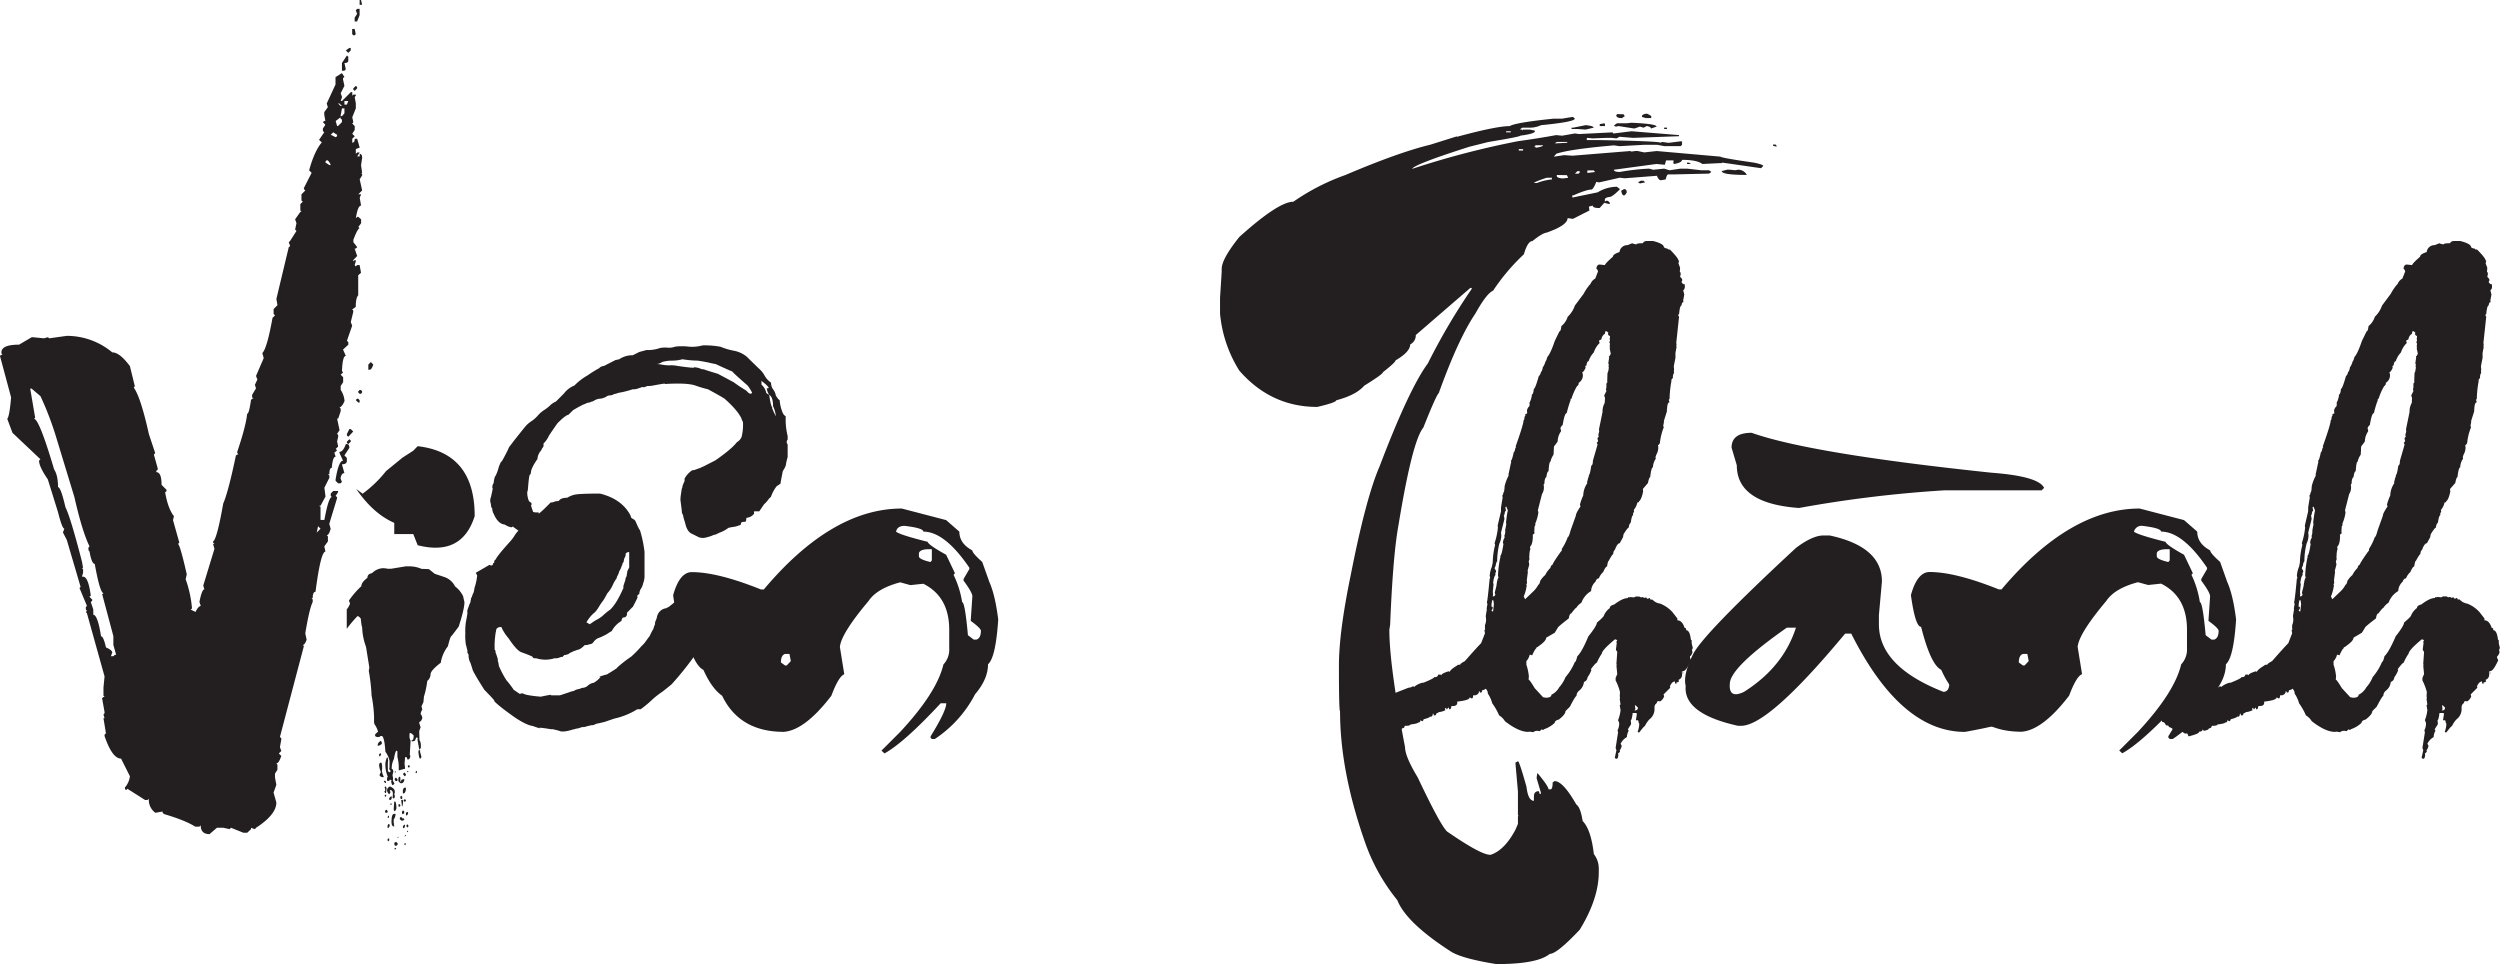
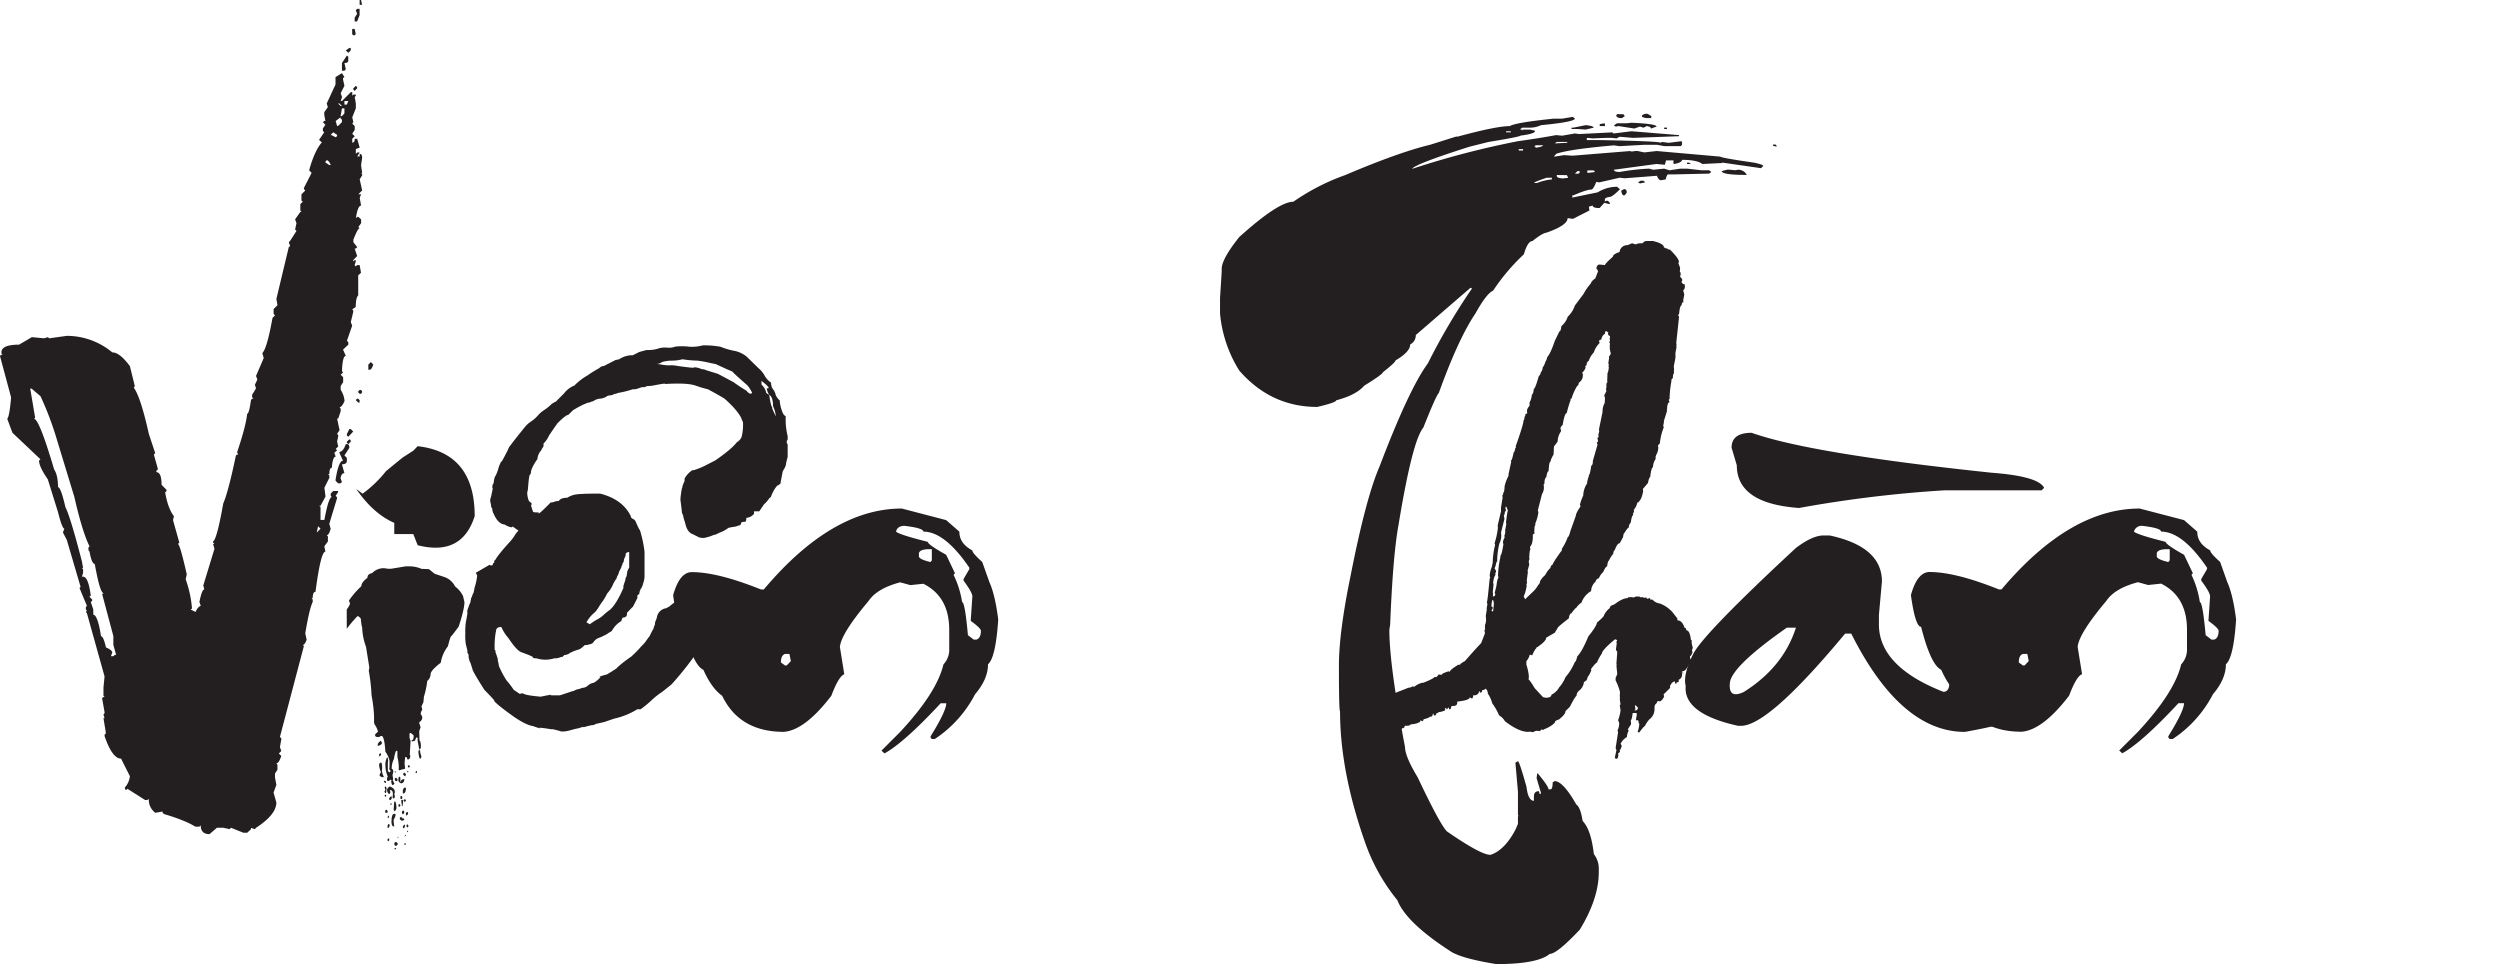
<svg xmlns="http://www.w3.org/2000/svg" id="Layer_1" data-name="Layer 1" viewBox="0 0 894.52 344.94">
  <defs>
    <style>.cls-1{fill:#231f20;}</style>
  </defs>
  <title>logo</title>
  <path class="cls-1" d="M122.38,26.21l.89,1.38-.5.39v.5l.5,2.26-1.34,2.66.49,1.38-.49,1.38h.49L125.57,33h.5v1.28l.39-.39h.89v.39l-.4.49.4,2.27v1.77L126.07,42l.39,1.77-.39.49.88.89v1.38l-.88,1.38.88.89-.88.88v1.41c.59,0,.88-.46.88-1.38h.89l.89,3.16-1.38.49v1.73l.49-.49h.89L127.84,56h.89v-.89c.59,0,.88.46.88,1.38l-.39,2.66.39,2.76h-.39l.39.39v.5l-.88,1.38.88,4-1.38,1.38h1l-.49,1.28.49,2.76q-1.18,0-1.87,4.53l.49-.49h.39l1,.88v1.38l-1,1.38.5.4q-.69,0-2.27,4.14v.88l1.38,1.78-.49.49h-.43l.89,2.66-1.4,1.48v.49l.51-.49h.4v.49l-.4,1.28.4.49.49-.49h.89l.49,2.76-1,.89v7.19c-.59.59-.88,2-.88,4.14l-1.28.89.39.39v.49l-.89,3.65.5,1.28-1.88,5.42.5.49v.89l-1.89,1.75,1,2.27q-1.18,0-1.38,5.42l.39.49-.85.82.88.89v1.77l-.88,1.38v1.38a8.41,8.41,0,0,1,1.38,4c-.59,1.38-1.18,2.13-1.78,2.26l.4.5v.88l-.89,2.66h-.39l.88,4.14-.88,1.28.39.5v.49l-.39,1.77.39,1.78-.89.88.5.5-1,.88.49,1.38c-.72,0-1.18,1.35-1.38,4-.59,0-.88.76-.88,2.27h-.49l.49.49V171l-1.78,3.55.4,3.15L114.72,181h-.49l.49.39v4.69h1.38q1.49-8.17,2.66-8.18l-.39-.4v-.88l.89-.89H121v.4l-.89,1.37.5.4v.49l-2.76,9.07.49,1.77c-.39,1.51-.85,2.27-1.38,2.27l.4.49v1.77l-1.29,1.78.4,1.87q-1.68,0-3.55,14.39c-.66,0-1,.75-1,2.26h-.4l.4.49v.89q-1.19,2.37-2.66,11.23l.49,2.27c-.46,1.25-.92,1.87-1.38,1.87l.39.4-8.57,32.51.49.5v.39l-.49,2.76.49,1.38-.88.89.88.88c-.59,1.78-1.18,2.66-1.77,2.66l.39.5v1.77l-.88,1.38v1.38l.49,2.66-1,2.76,1,3.55q0,4.33-7.29,9.06l-.4.49-1.38-.49v.49L88.49,298H87.11l-4.43-1.78-.49.49-2.27-.49H77.65L75,298.5q-3.15,0-3.15-3.15l-.49.49H69.93q-3.56-2.26-11.23-4.53l-.5-.5v-.39l-2.26.39h-.4a5.72,5.72,0,0,1-2.26-4.92l-.5.39h-.85l-6.31-4-.49.49-.4-.49v-.49a7.27,7.27,0,0,0,1.78-4l-3.16-6.31q-3.15,0-5.91-8.08v-.49l.49-.49L37.05,257h.39l-.39-1.29.39-.49v-.39l-.89-5,.5-.39h.39l-.39-.49v-2.88l.39-4-6.3-22.57-.4-.49.4-.4-.4-.49v-.88l.4-.4-2.67-6.4.4-.4-4.94-16.81-1.38-2.66.5-1.38c-.53,0-1.28-2-2.27-5.91l-3.65-11.73Q14,167,14,164.85l.49-.49-10-9.46-1.87-5Q3.43,149,4,142.22L0,127.34.52,127H.93l-.39-.5v-.38q0-2.76,6.31-2.76l4.53-2.66h.39l4,.39,1.38-.39.5.39,6.3-.88a25.41,25.41,0,0,1,16.25,5.91c1.77,0,3.88,1.64,6.31,4.93l1.77,7.19-.39.49q2.46,3.34,5.42,16.65l2.26,6.8-.49.5,1.38,4.92v.5l-.49.39v.49c1.24,0,1.87,1.51,1.87,4.53l1.77,1.78v.49l-.49.4q1,5.81,3.15,8.57l-.34,1.37,2.27,8.08-.5.49q.69,0,3.16,10.84l-.4,1.77a40.66,40.66,0,0,1,2.27,10.45l-.49.39L70,219c.59-1.31,1.21-2,1.87-2.17l-.49-1.38q.89-4.53,1.77-4.53l-.39-1.38,4-13.11-.49-1.77h.49l-.49-.49v-.4q1.38-.78,3.64-13.59,1.77-4,4.53-17.15l.5-.39h.39l-.41-.55v-.39q3.15-9.36,3.54-13.6.69,0,1.38-4.93l.4-.49h.49l-.49-.49v-.89L91.63,139l-.4-1.29.89-1.87-.49-1.28,2.76-6.4-.5-1.78q1.68-1.66,3.65-12.61l.89-.89-.5-.49v-1.77l1.38-1.38L98.92,107l4.43-18.52.5-.4-.5-1.38.5-.49,2.26-3.55-.49-.49.49-2.27-.49-1.38,1.87-2.66h.4l-.4-.49V73.07l.89-.88-.49-.4V69.57l1.38-1.38-.5-.5V67.3l2.76-5.42-.89-.89q1.88-6.89,4.54-10l-1-.89,1.87-2.75-.49-.4V46l.89-1.29-.89-1,.49-.39h.4l-.4-2.27v-.89l1.29-1.77-.41-1.32,3.15-6.8V27.61ZM10.84,139.07l1.77,10.44-.39.39q1.86.1,7.19,18.14c.92,1.37,1.38,3.48,1.38,6.3.67,0,1.55,2.4,2.66,7.19Q25.22,185,29.36,201l.4,2.26h-.4l.4.5V205l-.4,1.38h.4c1.24,0,2.16,2.26,2.75,6.8l-.49.39,1,1v.4l-.5.49.89,2.66V220c1,0,2,2.57,2.76,7.69.59,0,1.18,1.35,1.77,4,1.38.59,2.14,1.18,2.27,1.77l-.49,1.38h.88l.5-.49h.49l-1-3.55v-3.15l-4-15,.5-.39q-1.29,0-3.16-10.45c-.72,0-1.34-1.47-1.87-4.43l-.39-.49V196l.39-.49q-2.57-5.13-5.42-17.64l-6.3-20.69a111.45,111.45,0,0,0-5.82-15.38l-3.19-2.71Zm103,49.26-.49,2.27,1.37-1.38Zm3.15-131-.49.49v.39l1.38.89h.49c-.48-1.17-1-1.75-1.44-1.75Zm1.38-9.07,1.77.89.5-.39v-.5l-1.38-.88Zm1.77-4.92.5,1.77H121l1.38-1.38v-.89l-.49-.39V42Zm4,115.58c.6,0,.89.46.89,1.38L123.26,163l.88.89v1c0,.86-.59,1.28-1.77,1.28l.89,3.16c-.73,0-1.18.62-1.38,1.87l.49,1.28-.49.49H121l-.89-.88v-.5c.73-4.46,1.61-6.7,2.66-6.7l-1.27-2.78v-.39c.86,0,1.61-.92,2.27-2.76ZM121,37.07l.89.89h.49l-.89-.89Zm1.38,1.77-.49,2.76h.49l.89-1V38.82Zm1.77-18.92.5.4V21.7c0,.59-.46.88-1.38.88l.49,2.27-.49.49h-.89V22.58Zm-.88,16.26v1.28h.88l.5-1.28Zm1.77-19h.49v.89l-.88.89-.89-.89Zm0,136.38h.49l.89.89-1.77,1.87-.5-.49v-.5Zm0,3.65.49.39v.47l-.88.89-.5-.49v-.4Zm1-146.82h.89l.4,1.87-.4.39h-.49l-.39-.39Zm1.28,20.39.49.4v.49l-.89.89-.49-.5v-.39ZM128.7,3.19V5.46l-.89,2.26h-.88V6.35L127.82,5l-.49-1.29.49-.49Zm-.5,139.53.5.49v.86h-.5l-.88-.89.49-.49Zm1-3.15.39.49v.39l-.39.5h-.49l-.5-.5v-.38l.5-.49ZM128.71,0h.49l.39,1.77h-.88Zm4,129.58.88.88c-.39,1.25-.82,1.87-1.28,1.87h-.49V130.5Z" transform="translate(-0.03 -0.04)" />
  <path class="cls-1" d="M145.14,202.69H147a10.87,10.87,0,0,1,3.84.89l2.66.1,2.07,1.67,3.55,1.18a6.66,6.66,0,0,1,3.74,3.35,9.37,9.37,0,0,1,2.86,3.45l.49,2.17c0,1.64-.69,4.57-2.07,8.77l-2.46,3.25q-.49,0-1.38,3.75a12.91,12.91,0,0,0-2.56,5.91q-3.64,2.76-3.65,4.14a3.16,3.16,0,0,1-1.18,2.36,30.71,30.71,0,0,1-1.19,5.62l-.19,2-.69,1.48.29,1.18a3.47,3.47,0,0,0-.59,1.48v.1a2.36,2.36,0,0,1,.59,1.38,2.1,2.1,0,0,1-1,1.47l-.1.1v.2l.49,1.58-.49,1.38.1,3.35c.2,0,.36.49.49,1.47v1.09c0,.19-.2.39-.59.59a.66.66,0,0,0,.49.59l-.19.1v.2l.49,1.77c-.13.46-.3.69-.49.69s-.46-.82-.6-2.46L150,268l-.59-3.25.1-.59-.3-.3c-.19,0-.43.4-.69,1.19l-.88.29h-.1l-.3-.29v-.1c.53,0,.79-.5.79-1.48v-.3c-.59-.59-1-.88-1.38-.88l-.1.69v.59a3,3,0,0,0,.4,1.48l-.3,5,.2.49c-.07.86-.4,1.28-1,1.28-.19-.59-.33-.88-.39-.88h-.48l-.2,2.26.2,1.88-2.17.59-.1-.1v-1.45a16.15,16.15,0,0,0-.49-3.25v-2.07h-.24v-.2c-.33,0-.66,1-1,3a7.41,7.41,0,0,0-.79,3.55c.26,0,.46.29.59.88l-.3,1.38.2,1.19-.1.69.59,1.08-.49.59h-.1c-.26,0-.46-.46-.59-1.38l.2-.29-.59-.3a.78.78,0,0,1-.79.49c-.2,0-.3-.16-.3-.49,0-.67.1-1,.3-1a10.67,10.67,0,0,1-.89-4.13V273c.26-1.25.46-1.87.59-1.87h.3v.59l.1.39-.1.79v3l.49.5c.33-.14.49-.3.49-.5v-.1c-.13,0-.29-.19-.49-.59l.1-.78v-2.17a8,8,0,0,0-1.48-3.25q-.3-4.93-1.18-5.62h-.49a1.6,1.6,0,0,1-1,.39c-.66-.06-1-.26-1-.59v-.29c0-.13.32-.46,1-1v-.2a7.77,7.77,0,0,0-1.18-2.46l-.2-.59V256.4a48.31,48.31,0,0,0-.89-7.49,66,66,0,0,0-1-8.86l.2-1.19-1.19-7.39a21.78,21.78,0,0,1-1.38-7.09c-.13,0-.29-1-.49-3-.46-.59-.85-.88-1.18-.88a42.83,42.83,0,0,0-3.75,4.43h-.09v-6.86a6.36,6.36,0,0,0,1.18-2.07l-.4-1.08a30.13,30.13,0,0,1,4.44-5.13c0-.91.72-1.9,2.17-3,0-.92.55-1.48,1.67-1.68a5.82,5.82,0,0,1,4-1.77c1.12.07,1.68.16,1.68.3l.1-.1H140Zm4.34-43q20.4,2.35,20.4,25-4.55,14.48-20.4,10.44l-1.58-4h-6.8v-4q-7.48-3.25-13.6-12.12l2.27,1.68a42.5,42.5,0,0,0,8.38-8.08l5.91-4.83,3.84-2.47Zm-13.3,105.43c.32.13.49.46.49,1a2.2,2.2,0,0,1-1.48.79v-.59a2.3,2.3,0,0,1,1-1.16Zm-.2,4.44h.2l.19.29v.3l-.49.59-.2-.3V270Zm.2,3.35h.19c.26,0,.4.69.4,2.07l-.1.88a6,6,0,0,0,.69,2.07l-.2.2h-.29c-.66-.2-1-.39-1-.59a1.6,1.6,0,0,1,.49-1.18,7.69,7.69,0,0,1-.69-2.66c.08-.49.26-.75.51-.75Zm1.38,6.5h.29l.3.3v.19a.27.27,0,0,1-.24.3h-.06l-.49-.49Zm.49,2,.29.59c-.06,1.19-.16,1.78-.29,1.78h-.2l-.29-.5.29-.39v-.49l-.2-.69Zm-.2,3h.2l.2.29v.1l-.2.3h-.2l-.2-.3v-.1Zm.59,5.42.3.49v.39l-.59.2h-.1l-.2-.29v-.3c0-.36.2-.52.59-.52Zm1.09-8.38c1.18.46,1.77,1.09,1.77,1.87v.3l-.2.59.2.59v.49l-.3.4h-.29l-.1-.1h-.1l.1-1.48c0-.92-.33-1.38-1-1.38l-.09.2v.1l.19.29v.3l-.39.59a1.77,1.77,0,0,1-.79-1.48c0-.49.34-.91,1-1.31ZM139,291.9l.2.19v.4l-.29.29-.2-.29c.13-.42.19-.62.29-.62Zm0,3h.2l.3.3c-.14.72-.33,1.08-.59,1.08h-.2v-.88Zm-.1,5.17h.39v.68l-.3.3h-.09l-.2-.3v-.39ZM140.11,285l.1.1v.19c0,.66-.24,1-.69,1l-.3-.3v-.09c.27-.63.57-.92.9-.92Zm-.2,2.46h.1l.2.3-.2.29h-.08l-.3-.29Zm1.48,3.75.2.29a4.22,4.22,0,0,1-.69,1.78v1l.19,1.38-.1.1c-.52,0-.82-.49-.88-1.48,0-2,.29-3,.88-3Zm-.3-4.34h.3c.26,0,.43.79.49,2.37a2.17,2.17,0,0,1-.59,1.08.94.94,0,0,1-.39-.79Zm.3,14.49h.54l.4.49v.29a1.31,1.31,0,0,1-.69.6c-.33-.2-.5-.37-.5-.5v-.59Zm.2,2,.19.29-.39.4-.3-.3Zm0-27.5v.6h-.3v-.3Zm0,2.47h.19l.5.59v.3l-.2.29h-.49l-.3-.39v-.5Zm1,21v.29l-.29.3h-.1v-.1Zm.4-21.39h.09l.2.3v1.48h.2c0-.46.29-.76.88-.89h.3v.59c-.26.59-.63.89-1.08.89-.27,0-.59-.26-1-.79v-1.18Zm.09,9.86.2.29v.3l-.2.29h-.39l-.1-.68.1-.2Zm.2,4.63h.3c.26,0,.39.2.39.59l.1-.2h.29l.3.3v.2c0,.13-.26.26-.79.39a1.23,1.23,0,0,1-.79-.69v-.3Zm.3-7.69.39.4v.49l-.2.3h-.29l-.2-.3v-.55Zm.49,1.48.2.3c-.07,1.38-.2,2.07-.4,2.07l-.29-2.27.19-.1Zm.1,3.84h.19l.3.3v.59l-.39.4h-.2l-.2-.3v-.59Zm1-8.17.1.19v.4c-.13,1-.46,1.48-1,1.48l-.1-.1v-.59c0-1,.32-1.44,1-1.44Zm-.49,13.2h.1l.2.3c-.14.65-.3,1-.5,1h-.1l-.19-.29v-.4Zm0-18.62h.1l.49.59v.29l-.29.4h-.2l-.49-.59v-.3Zm.1,9.55h.2l.29.3v.2l-.29.39h-.2l-.3-.29v-.3Zm.2,15.67h.19v.49l-.19.3-.3-.3V302Zm.19-3,.1.19v.1l-.29.3h-.2v-.1Zm.4-8.08h.29c.13,0,.2.13.2.39a1.23,1.23,0,0,1-.59.89l-.2-.4V291Zm.1,4.43h.19l.3.39v.3l-.2.3h-.29l-.2-.3v-.39Zm.29-19.22.2.3-.2.3-.29-.3Zm0,21.39.1.19v.1l-.2.3-.19-.1v-.2Zm.2-23.36h.29l.2.3v.2l-.2.29h-.29l-.2-.29v-.2Zm2.86,2,.19.1v.5l-.29.29-.2-.29v-.2Z" transform="translate(-0.03 -0.04)" />
  <path class="cls-1" d="M241.61,124.07a20.54,20.54,0,0,1,4.83,0,14.07,14.07,0,0,0,5-.45,30.59,30.59,0,0,1,6.41.5,24.59,24.59,0,0,0,4.83,1.43,10,10,0,0,1,4.53,2.11l4.24,4.14a9.47,9.47,0,0,1,2.21,2.71,7.53,7.53,0,0,0,2.27,2.46,3.81,3.81,0,0,0,.74,2.41,4.67,4.67,0,0,1,.94,2.12c.65,1.12,1.11,1.67,1.38,1.67a14.74,14.74,0,0,0,1,4.34,3.4,3.4,0,0,0,.45.84,2.36,2.36,0,0,0,.73.64,24.91,24.91,0,0,0,.69,7.09v1.28a1.2,1.2,0,0,0,0,1.68v4.53a22.94,22.94,0,0,0-.69,3.06,8.05,8.05,0,0,1-.73,1.47,2.35,2.35,0,0,0-.45,1.19q-1.19,6-.49,3.15a2.07,2.07,0,0,1-1.38,1.38,9.32,9.32,0,0,0-1.18,1.67,11.53,11.53,0,0,0-1,2.17,2.63,2.63,0,0,1-.39.49l-.3.2a10.22,10.22,0,0,1-1.87,2.17L271.7,183h-1.87v.89a4.34,4.34,0,0,1-1.57,1.18l-.79.2-.4.1c0,.92-.16,1.38-.49,1.38a2.45,2.45,0,0,0-1.38.29c0,.66-.26,1-.79,1a7.69,7.69,0,0,1-2,.54,11.79,11.79,0,0,0-1.77.35,11.52,11.52,0,0,1-3.06,1.67c-.46.2-.83.38-1.13.54a1.84,1.84,0,0,1-.94.25,12.33,12.33,0,0,1-2.56.89,4.35,4.35,0,0,1-2.85,0l-2.37-1.19c-1.25-.46-2.1-1.8-2.56-4a23.67,23.67,0,0,1-.69-2.36c.13.13,0-.3-.49-1.28.13.67,0-.85-.5-4.54a13.21,13.21,0,0,1,.15-1.77c.1-.72.21-1.48.35-2.27a1,1,0,0,0,.19-.69,11.88,11.88,0,0,1,.79-2v-.88a8.28,8.28,0,0,1,2.76-3,3.08,3.08,0,0,0,1.08-.2c.4-.13.83-.29,1.29-.49a1.86,1.86,0,0,0,.68-.25c.33-.16.66-.31,1-.44l4.24-2.17c3.87-2.69,6.44-4.86,7.68-6.5a3.92,3.92,0,0,0,1.68-1.87,18,18,0,0,0,.49-5.32c-.46-.92-.62-1.32-.49-1.19q-1.38-3-6.11-7.19-1.38-.89-5.91-3.35a41.69,41.69,0,0,1-4.63-1.38q-3.06-1-11-.49,1.38-.49-3.84.49a9.14,9.14,0,0,1-2.27.2,3.9,3.9,0,0,1-1.67.49c.59-.33,0-.16-1.88.49a4.73,4.73,0,0,1-1.67.2,32.34,32.34,0,0,1-5.13,1.28c-.33.13-.6.23-.83.3a2.76,2.76,0,0,1-.64.1,2.54,2.54,0,0,1-1.38.49l-.79.1-.4.19a5.15,5.15,0,0,1-2.36.89,4.37,4.37,0,0,0-1.87.49c-.92.53-1.32.69-1.19.5a3.37,3.37,0,0,1-1.57.49,7,7,0,0,0-.74.34.86.86,0,0,1-.44.15,40.64,40.64,0,0,0-4,2.17l-1.68,1.67c-.59,0-1.91,1-3.94,3.06-2.24,3.22-3.25,4.73-3.06,4.53a9.15,9.15,0,0,1-1.87,2.66v1a8.6,8.6,0,0,1-.49.74.81.81,0,0,0-.2.44,3.9,3.9,0,0,1-.54.74.66.66,0,0,0-.25.44,4.31,4.31,0,0,0-.69,2.17c-1.57,2.23-2.35,3.89-2.36,5a1.07,1.07,0,0,1-.4.69q-.29.28-.69,5.51c-.33.66-.26,1.78.2,3.35a1.94,1.94,0,0,0,.45.74.66.66,0,0,0,.44.25c.2.13.29.46.29,1q-.69-1,.5,2.36a1.92,1.92,0,0,0,.88.2h1.19q-.89,1.67,4.23-3.55a3.2,3.2,0,0,0,1.19-.2,3.54,3.54,0,0,1,1.67-.29c.46-.79,1.48-1.19,3.06-1.19a8.47,8.47,0,0,1,2.26-1c1-.33,4.15-.5,9.46-.49q8,2,11,8a1.1,1.1,0,0,0,.69,1,2.22,2.22,0,0,1,1,.84c1,2.37,1.58,3.42,1.58,3.15a43.27,43.27,0,0,1,1.67,7.89v8.86a8,8,0,0,1-.49,2.37,5.58,5.58,0,0,1-.79,1.92,3.64,3.64,0,0,0-.59,1.92l-.39.2-.3.3V214q-2.16,4.33-1.67,3.16l-2.07,2.16c.13,1.12-.36,1.68-1.48,1.68-.46.79-.59,1.18-.39,1.18a9,9,0,0,0-3.55,3.65c-.46.26-.94.55-1.43.88a8.66,8.66,0,0,1-1.43.79,14.5,14.5,0,0,1-2.07.89,4.13,4.13,0,0,0-1.57,1.33,1.79,1.79,0,0,1-1.48.84,3.58,3.58,0,0,1-1.68.29c-1.12,1.12-2,1.68-2.56,1.68l-.74.29a1.13,1.13,0,0,1-.44.1c-.66.33-1.22.59-1.68.79a1.33,1.33,0,0,1-.88.49,1.82,1.82,0,0,1-1,.2l-.49.49-.2.2a2.32,2.32,0,0,0-1.18.29,4.76,4.76,0,0,1-1.68.2,10.92,10.92,0,0,1-6.5,0,3.93,3.93,0,0,1-1.48-.2c1.12,0-.2-.65-3.94-2q-1.68-.69-4.53-5a15.41,15.41,0,0,1-2.56-4c-1.12,0-1.75.39-1.88,1.18a2,2,0,0,1-.1.64,2.54,2.54,0,0,0-.09.54,28.38,28.38,0,0,0-.3,5.82l.2.19.1.2a1.57,1.57,0,0,0,.19,1c.66,1.9.82,2.62.5,2.16a8.13,8.13,0,0,1,.49,2.17,34.25,34.25,0,0,0,2.76,5.22,29.78,29.78,0,0,1,2.56,3.36l2.17,1.47a3.18,3.18,0,0,1,1.18-.19q.69.69,6.31,1.18,4.73-1,3.54-.49h3.26c-.27.13,1.24-.37,4.53-1.48a1.4,1.4,0,0,0,.79-.25,4.62,4.62,0,0,1,1.08-.44,2.65,2.65,0,0,0,.69-.15,5.63,5.63,0,0,0,.89-.34,3.08,3.08,0,0,0,2.12-.84,4.11,4.11,0,0,1,2.11-1,9.1,9.1,0,0,0,2.37-2q-1.38,0,2.36-1c2.83-1.71,4-2.5,3.55-2.37a46,46,0,0,1,5.12-4,42.48,42.48,0,0,0,3.75-3.84,9.1,9.1,0,0,0,1.48-1.68c.46-.65.92-1.28,1.38-1.87a21.6,21.6,0,0,1,1.38-2.66,1.75,1.75,0,0,1,.14-.64c.1-.23.22-.51.35-.84a2.86,2.86,0,0,1,.29-1.38,5.47,5.47,0,0,0,.4-1.18,3.89,3.89,0,0,1,3-3.15.82.82,0,0,0,.5-.15,3.16,3.16,0,0,1,.69-.34l2.36-1.88a14.24,14.24,0,0,0,1.68-3c0-.13.16-.36.49-.69a10,10,0,0,1,.39-2.17,1.52,1.52,0,0,0,.74-.25,10.08,10.08,0,0,1,.94-.44,19.4,19.4,0,0,1,4.73.59,19.52,19.52,0,0,0,4.63.59,2.48,2.48,0,0,0,2,1.48,3.63,3.63,0,0,0,1.08.49q2.37,2.37-3.59,13a109.74,109.74,0,0,1-14.44,20c-2.36,1.91-3.48,2.79-3.35,2.66a28.33,28.33,0,0,0-3.84,3.06,37.38,37.38,0,0,1-3.84,3.15h-1.19a26.36,26.36,0,0,1-8.27,3.35l-3.45,1.18q-2,.49-3.06.69a3.6,3.6,0,0,1-.84.4,2.76,2.76,0,0,1-.64.1,2.16,2.16,0,0,0-.83.14,1.88,1.88,0,0,1-.74.15,4.86,4.86,0,0,1-1.68.4c.59-.27,0-.1-1.87.49a2,2,0,0,0-.84.15,1.57,1.57,0,0,1-.64.14c-2.5.79-4.2,1-5.12.5-2-.53-2.89-.69-2.56-.5-4-.65-5.29-.75-4-.29a20.64,20.64,0,0,1-2.76-.89q-2.37-.3-6.6-3.15-6.12-4.33-7.49-6,1.38,1-3.35-3.84c-2.83-4.47-4.24-6.93-4.24-7.4l-.69-2.16a4.59,4.59,0,0,1-.49-1.19,5.63,5.63,0,0,1-.2-1.87,1.73,1.73,0,0,1-.49-1.28c.33,1,.16.21-.5-2.36a20.56,20.56,0,0,1-.19-4,21.56,21.56,0,0,1,.19-3.85c.53-2.69.69-3.91.5-3.64a3.5,3.5,0,0,1,.24-1.28c.17-.42.32-.85.45-1.28.45-1,.62-1.38.49-1.19a2.31,2.31,0,0,1,.1-.64,2.76,2.76,0,0,0,.1-.64,3.4,3.4,0,0,0,.49-1.18c.46-.92.62-1.31.49-1.18a1.18,1.18,0,0,1,.1-.45,2.32,2.32,0,0,0,.1-.74,20.73,20.73,0,0,0,1-4.53l-.49-1,4.93-2.86a.81.81,0,0,0,1.16,0l0,0c0-.46.16-.69.49-.69v-.49l.1-.3a1.24,1.24,0,0,1,.4-.39q.68-1.49,5.42-6.7a17.14,17.14,0,0,0,1.38-1.88,10.21,10.21,0,0,1,1.37-1.77l-2.06-1.48a.84.84,0,0,1-.5.3,6.84,6.84,0,0,1-2.36-1q-2.37-.19-3.94-3.84a3.72,3.72,0,0,1-.5-1.87,1.48,1.48,0,0,1-.39-.74,4.23,4.23,0,0,1-.1-.94,2.94,2.94,0,0,1,0-2.36q1-4.34.49-3.16c0-1,.17-1.61.5-1.87a8.83,8.83,0,0,1,.39-2.17,11.44,11.44,0,0,0,1-2.16c.45-1.45.62-2,.49-1.68l.89-2c-.33,1.12.45-.23,2.36-4a3.94,3.94,0,0,1,.79-1.43c.39-.49.75-1,1.08-1.43s1.74-2.23,4.24-5.32a10.07,10.07,0,0,1,2.27-2,11.81,11.81,0,0,0,2.46-2.22,10.81,10.81,0,0,1,2.17-1.82,15.26,15.26,0,0,0,2.46-2,7.93,7.93,0,0,1,1.68-1l2.85-2.86a8.68,8.68,0,0,1,3.75-2.86,21.16,21.16,0,0,1,4.73-3.64,40.18,40.18,0,0,1,4.14-2.57,2.33,2.33,0,0,1,1.67-.78l4.24-2.17a2.91,2.91,0,0,0,.59-.1,2.35,2.35,0,0,1,.59-.1,8.48,8.48,0,0,1,4.93-1.48l2.36-1.18,2.56-.69a12.67,12.67,0,0,0,4.73-.69,8.84,8.84,0,0,1,2.81-.15A6.3,6.3,0,0,0,241.61,124.07Zm-17.68,74a4.28,4.28,0,0,1-.19,1.18,3.6,3.6,0,0,0-.4.84,2.56,2.56,0,0,0-.1.54,1.42,1.42,0,0,1-.49,1c0,.46-.07.69-.2.69a7.17,7.17,0,0,1-.69,1.67,4.24,4.24,0,0,0-.49,1.28l-.44.89a1.83,1.83,0,0,0-.25.79,11.85,11.85,0,0,0-1.38,2.36,11.08,11.08,0,0,1-2,3.06c-.26.52-.51,1-.74,1.38l-.64,1.08Q215,216,214.3,217.2a11.36,11.36,0,0,1-1.37,1.87,12.18,12.18,0,0,0-3.06,3.64c.2.13.59.36,1.18.69l1-.69a14.22,14.22,0,0,1,1.63-1,12.05,12.05,0,0,0,1.82-1.18,25,25,0,0,1,2.86-2.37q2.35-2.16,4.92-8.18-.69,1,.5-2.36a2.3,2.3,0,0,1,.09-.64,3.6,3.6,0,0,1,.4-.84,3,3,0,0,1,.1-.84,3.39,3.39,0,0,0,.1-.84c.65-1.24.88-1.8.69-1.67v-5.22A1.63,1.63,0,0,0,223.93,198.07Zm13-68.49a3.61,3.61,0,0,1-2.56.69,12.66,12.66,0,0,1,2.46.24,14.17,14.17,0,0,0,2.76.25,10.25,10.25,0,0,1,2.76.2c4.53.65,6.5.82,5.91.49a6.76,6.76,0,0,1,2.86.69,2.86,2.86,0,0,1,1.38.29c2.5.79,4,1.25,4.43,1.38l5.62,3a51.48,51.48,0,0,0,4.53,3c.92,1.12,1.61,1.38,2.07.79a12.26,12.26,0,0,0-1.67-2.66q-6.12-5.33-5.32-5c.45.32-1.58-.56-6.11-2.66a2.76,2.76,0,0,1-.64-.1,2.05,2.05,0,0,0-.55-.1,48.54,48.54,0,0,0-5.22-1,39.27,39.27,0,0,1-5.42-.49,14.77,14.77,0,0,1-3.74.49A12.53,12.53,0,0,0,236.93,129.58Zm35.57,6.7v1.38a5.51,5.51,0,0,1,1.58,2.46c0,.46.39.85,1.18,1.18a5.25,5.25,0,0,1-.88-2.36c1.32.26.7-.63-1.93-2.66Zm2.76,5c.33,2.56.72,4.14,1.18,4.73-.33-.26.07.72,1.19,3a10.55,10.55,0,0,0-1-3.65c0-2.29-.5-3.6-1.42-4.06Z" transform="translate(-0.03 -0.04)" />
  <path class="cls-1" d="M322.71,182l15.86,4.14,4.73,4.13c0,2.83,1.54,5.06,4.63,6.71,0,.65,1.19,2,3.55,4.13l2.56,7.2q2.07,4.62,3.16,13.4-.9,13.69-3.65,16,0,5.32-4.63,10.74a42.85,42.85,0,0,1-14.39,16h-1.08L333,264v-.49q5.61-9.06,5.61-11.83h-2q-13.11,14.1-20.1,17.94l-1.08-1,6.7-6.7q13.1-14.08,15.47-24.14a7.71,7.71,0,0,0,2.07-5.71v-6.7q0-11.84-9.27-16.46l-4.63.49-3.64-1q-8.28,2.16-11.34,6.7-9.86,11.72-10.24,16.45l1.57,9.76q-2,.69-4.63,7.68-9.45,12.33-17,12.91-15.85,0-22.07-12.91-3.75-2.65-6.7-9.26-3.75-1.77-7.19-15.37-2.07,0-3.65-11.33,2.28-8.28,6.7-8.28,9.27,0,24.74,6.21h1Q297.69,182,322.71,182Zm-43.26,55.07,1.48,1.08h.59l1.48-1.57-.5-2.56h-1.57C279.93,234.35,279.45,235.37,279.45,237.07Zm41.19-46.81q1.19,1.1,11.33,3.65c.13.72,2.33,2.27,6.6,4.63l3.15,6.6-.49.59a34.44,34.44,0,0,1,3.06,9.76q1,0,2.07,11.82l2.07,1.58h1c1-.33,1.58-1.38,1.58-3.15,0-.59-1.22-1.78-3.65-3.55l.59-8.77q0-1.38-3.15-5.62v-.59l2.07-3.54v-.5q-8.78-12.9-16.46-12.91,0-1.27-6.7-2.06c-1.73,0-2.78.7-3.07,2.07Zm8.18,7.69v1.12q0,1.1,4.14,2.07l.49-.59v-4h-.52c-2.47-.07-3.85.43-4.11,1.41Z" transform="translate(-0.03 -0.04)" />
  <path class="cls-1" d="M562.65,41.88h.19l.69.59q0,1.19-12.12,2.36a9.51,9.51,0,0,1-4.43.89h-2.27l-.69.49v.2h.69v.39l.3-.39h2.46l1.77.39V47q0,.89-5.22,1.58,0,.39-11.43,2.26l-6.7,1.68q-19.21,6.1-20.59,7.88h.19a311,311,0,0,1,37.74-9.85q7.29-1,13.6-2.17l2,.2h.2l4.53-.79L565,48,577,47.4l.3.39h.2l6.3-.79,17,1.38v.4l-16.45.59-4.83-.4-1.09.59-1.67-.19h-2l-5,.19-1.67-.19-.3.19v.59h3.84q22.67.41,22.67,1l.29-.3h.3l2.17.3,4.63-.59.19.29v1l-.49.49h-5.81L593,51.85h-4.63l-8.87.49-2-.29q-15.87,1.38-20.6,3l-.89,1h.4l3.25-.5,3.06.2,20.59-1.67.49.19,1.38-.19H586l2.37.49,4.43-.49,22.76,2q.5.49,12.12,2.16c2.17.46,3.25.86,3.25,1.19l-.78.79-13.9-2-.2.2h-.88l-6,.3c-1.33-1-3.77-1.49-7.3-1.48,0,.66-1,1.15-2.85,1.48l-.2-.3h-.39l.39-.2v-.78h-2.66L595.72,59l-3-.29-15.27,2.07c.13.52.78.78,2,.78h.19a77.9,77.9,0,0,1,10.45-1.18l1.48.4,3.94-.4,1.87.59,3.94-.59h2.37l5.12.59h2.76l.79.59-.79.6-12.81.29h-1.83c-.33,0-.63.59-.89,1.78l-1.58.29h-.29c-.46-.06-.89-.59-1.28-1.58l-11.53.89-1.78-.2-7.39,1.68-1-.2c-.73,1.84-1.32,2.76-1.78,2.76-1.11,0-3.25.69-6.4,2.07h-.39v.79l9.06-1.87a13.35,13.35,0,0,1,6.9-2l1,.78v.2c-1.71,1.71-2.89,2.59-3.54,2.66-1.19.13-1.78.46-1.78,1v.69l.4-.3h.69l.69.69V73h-.5l-1.47-.4-1.68,1.87h-.2c-1.51,0-2.26-.29-2.26-.88l-1.38.39.19,1.38-5.91,3-1.9-.28q0,2.57-7.59,5.22c-.85.07-2.53,1-5,3q-1.68,0-3.06,4.73a73.12,73.12,0,0,0-11,13q-2.35,1-6.35,8.21-6.1,9-13.11,28.48-.89.69-5.51,12.32-3.94,4.72-8.87,34.78-2,10.74-3,35.67l-.29,1.87q0,12.72,5.61,42,0,3.34,4.54,10.84,7.87,16.65,10.44,19.31,12.12,8.38,15.47,8.38h.2q5-1.68,8.87-9l.88-2.07v-2.66l.2-.19-.2-.3v-8.38l-.88-10v-.39l.88-.49q.5,0,3.06,9.16.59,5,2.66,5V285c0-1.25.59-1.87,1.77-1.87l.3,1h.39v-.59l-1.48-5v-.3l.2-1.48h.2q3.84,4.63,3.84,5.72h.69c.53,0,.79-.82.79-2.47l.69-.49q3,0,7.78,8.38c1,.65,1.74,2.62,2.27,5.91q3,3.06,4,11.82a8.44,8.44,0,0,1,1.77,5.13v1.33q0,9.45-6.8,20.59-8.17,8.67-10.74,8.67Q550.13,345,535.44,345q-11.62-1.87-15.87-4.24Q503.22,330.3,500,322.12a68.59,68.59,0,0,1-11.82-21.48q-8.67-25-8.67-46.12-.39,0-.4-15v-1.38q0-11.91,4.24-32.42,5.42-27.58,10.35-38.92,10.54-27.69,17.24-36.75a225.37,225.37,0,0,1,15.18-25.92l.49-.69v-.37h-.49l-4.34,3.74-15.17,13.11a3.59,3.59,0,0,1-2,3.35c0,1.77-1.75,3.68-5.23,5.71,0,.46-1.51,1.88-4.53,4.24q0,.69-6.7,4.83-2.87,3.34-10,5.22,0,.79-6.8,2.37-16.56,0-27.89-13a46.22,46.22,0,0,1-6.89-20.4v-5.61l.59-9.36v-1c0-2.36,2.1-6.18,6.3-11.43q14-12.61,19.32-12.61a78.65,78.65,0,0,1,18.62-9.56q19-8.09,30.35-10.84l9.56-3V49q14.09-3.84,18.92-3.84,2.07-1.27,15.66-2.66h3.06ZM538.93,47v.4h1.67V47Zm4.53,6.41v.49H545v-.49Zm5.52-.89h.49v.39c1.78-.26,2.66-.55,2.66-.88h-2.66Zm0,13h1a19.22,19.22,0,0,1,5.33-1.28v-.6h-1.88c-3,1-4.5,1.62-4.5,1.89Zm7.39-14.19h.49l3.94-.2v-.3h-3.74Zm.69,11.33V63c0,.46.65.76,2,.89l2-.2v-.19l-.39-.79Zm10.35-17.84c1.9.2,2.85.5,2.85.89l-2.85.69-3-.2h-2.07v-.49H563Zm-3.85,17.35h1.28l.59-.6-.39-.29h-.59ZM568,61v.89h.29l2.47-.3-.5-.59Zm6.11-16.85.19.3v.69h-1.87v-.69Zm9.65-.19q9,.39,9,1.38l-2,.69c0-.4-.49-.69-1.48-.89l-1.18.59-1.28-.39-2,.69-5.72-.89-.79.2-.69-.2v-.3l1-.69h3.45Zm-2.86-3.06.5.69-1,.69h-.29c-1.12,0-1.71-.33-1.78-1l.3-.4Zm.2,26.8c.66,0,1,.4,1,1.19-.4.72-.73,1.08-1,1.08-.46,0-.79-.56-1-1.67Zm6-3h1l.59.59-1.87.39-.69-.39Zm2.17-24c1,.4,1.61.79,1.68,1.19l-.2.39h-1.82l-1.38-.39v-.3c0-.45.58-.74,1.7-.88Zm6.21,5h1v.49h-1Zm8.18,12.51h.69l.69.5h-1.38ZM618,60.76h1l1.87.19,1.09-.19a3.58,3.58,0,0,1,3,1.67v.2c-5.91,0-8.86-.46-8.87-1.38Zm16.46-9h.89l.39.49v.2h-.2l-1.08-.2Z" transform="translate(-0.03 -0.04)" />
  <path class="cls-1" d="M498,248.51a.31.31,0,0,1,.29-.2h.1l5.52-2.16c.33-.07.69-.14,1.08-.2q0-.19.69-.3h.2l.1.2a7.22,7.22,0,0,1,3.25-1.58v.1q3.93-1.58,4-2.07h.69c.46-.26.69-.56.69-.88h.88l.2.19h.1c0-.39.85-.85,2.56-1.38l.4.2c.13-.53,1-1.28,2.66-2.27,0-.19.36-.29,1.08-.29,0-.26.56-.69,1.68-1.28q4.23-4.83,5.81-6.41l1.38-3.55-.2-1.08.3-.39-.1-.2v-1.28a4.51,4.51,0,0,0,.39-2.17l-.1-1.08.4-2.47-.1-.19.3-1.58-.2-.59c.2-.66.52-3.52,1-8.57l.2-.1-.2-.89a10.74,10.74,0,0,1,.79-3.25l.3-1.48v-.1A27.7,27.7,0,0,1,535,195l-.2-.59A26.8,26.8,0,0,0,536,188.8l-.1-.59h.1l-.1-.1L537.1,183V181.6l.6-3.64-.2-.59c.2,0,.36-.4.49-1.19.2,0,.33-.72.4-2.16a15.23,15.23,0,0,1,1.47-3.85l-.1-.19v-.1l.89-4.14.1-.2-.1-.69c.26,0,.59-1,1-3,.19,0,.39-.5.59-1.48l.1-.2h.19l-.19-.39q2.85-8,2.85-9.46c.2,0,.3-.33.3-1l.1-.19.2-.4h.09l-.09-.2v-.29l.69-.3-.1-1a2.78,2.78,0,0,1,.88-1.58l.1-.89-.1-.19v-.1a7.06,7.06,0,0,0,.89-3c.33,0,.56-.65.69-2q.49,0,1.77-4.53a2.53,2.53,0,0,0,.79-1.58q.39,0,.69-1.77c.2,0,.53-.69,1-2.07.13,0,.33-.49.59-1.48.72-.72,1.61-2.63,2.66-5.71l1.67-3.45c.33,0,.56-.63.69-1.87a7,7,0,0,0,2.27-3.35,9.76,9.76,0,0,0,2.56-4l3.16-4.24a17,17,0,0,1,2.46-3.55,3.67,3.67,0,0,1,1.67-1.87l1-2.56a2.09,2.09,0,0,0-.59-1v-.08c.13-.92.52-1.38,1.18-1.38l1.87.2c.13-.46,1.09-1.44,2.86-3,0-.59.79-1.15,2.37-1.67a2.76,2.76,0,0,1,2.85-2.46l1.68-.69a3.57,3.57,0,0,0,1.57.39c0-.26.76-.39,2.27-.39.2-.53.69-.79,1.48-.79h2.17c2.56.65,3.84,1.38,3.84,2.17a1.58,1.58,0,0,0,1.28.49c0,.26.3.39.89.39,1.9,1.91,2.92,3.2,3.05,3.85l.2.19v.1l-.2.79.59,1.58-.09,1.47.29.3v.69l-.2.79c.53.46.79.85.79,1.18l-.29.69c.32.53.65.79,1,.79l.2.1v.88a1.51,1.51,0,0,1-.59,1.19l.39,1.47-.39,2.17.1.59c-.4,0-.63.4-.69,1.19-.4,0-.69,1-.89,3.15q-.3,0-.3.39l.3.5-1,9.36.1.59-.1.59.1.2v.09l-.39,2.07v1.79l-.59,3,.1,1.28-.1.5.1.59a2.62,2.62,0,0,0-.4,1.77L598,136l.1.2v.1a39.39,39.39,0,0,0-.69,6.5l-.3.3.3.88c-.53,0-.82.79-.89,2.37h-.19l.19.1v.19l-.19.1.19.2v.1l-1.18,3.74.1.1-.3,1.48.2.59a19.86,19.86,0,0,0-1.38,5.62l-.39.59-.2.1h-.1l.1.78a4.88,4.88,0,0,1-.69,2.66l-.3.89.1.59a5.5,5.5,0,0,0-1,3.06c-.4,0-.73,1.18-1,3.54-.26,0-.53.69-.79,2.07L587.86,175l.1.89c-.39,1.9-.89,3.09-1.48,3.55,0,.26-.2.39-.59.39a6,6,0,0,1-1.28,2.66l.1.59-.4.79.1.49c-.33,0-.62.89-.88,2.66a2.37,2.37,0,0,0-.69,1.78q-.4,0-1.68,2.07-.2,0-.39,1.38l-1.19,2.16c-.59,0-1.18.82-1.77,2.47-.26,0-.46.49-.59,1.47-.2,0-.73.79-1.58,2.37-.19,0-.39.66-.59,2-.39.07-.85.72-1.38,2A5.88,5.88,0,0,0,572.1,207c-.53,0-.93.39-1.19,1.18a4.74,4.74,0,0,0-1.57,3.35,7.85,7.85,0,0,0-3.45,4.14,6.18,6.18,0,0,0-1.87,1.87c-.2,0-.79.66-1.78,2-.39,0-.69.59-.89,1.78-2.62,2-3.94,3.15-3.94,3.35l-1.08,1.77-3.06,1.77c0,.79-.92,1.81-2.75,3.06l-.3.29a.44.44,0,0,0-.49.38.24.24,0,0,0,0,.12c-.27.06-.76.88-1.48,2.46l-.69-.2h-.2a4.82,4.82,0,0,1-1.18,2.27v1.28a18.87,18.87,0,0,1,.89,4.14l-.1,1.18c.26.07,1,1.08,2.17,3.06l3,3.25,1,.19c1.31,0,2-.36,2-1.08A6.17,6.17,0,0,0,557.9,246a12.19,12.19,0,0,0,2.26-3.65,20.11,20.11,0,0,0,3.35-5.42c.26,0,.56-.69.89-2.07,1-.91,2.37-3.28,3.94-7.09q3.06-3.84,3.06-4.93c1.7-1.44,2.56-2.33,2.56-2.66a6.46,6.46,0,0,1,2.07-2.56c0-.59.52-1,1.57-1.28,2-1.51,3.55-2.27,4.73-2.27l.4-.39.2.1H583l.5-.1.88.1h.4l.49-.3h1.28l.59.3.79-.1.3.3.88-.2c0,.33.2.49.59.49l.6-.29.29.59h.69A4.41,4.41,0,0,0,594,216a11.58,11.58,0,0,1,4.44,3.06l1.77,2.27V222c1.12,0,2,.88,2.56,2.66.4,0,.59.29.59.88.86,0,1.42,1.12,1.68,3.35l.29.3v1.08l.4,1.58-.3.79.2.79c-.33.92-.63,1.37-.89,1.37v.69l.4.79c-1.19,2.56-2.11,3.85-2.76,3.85l-.59.29.09.69v.49a1.83,1.83,0,0,1-1.28,1.68l.1.2v.39c0,.2-.26.3-.79.3v.49h-.29c-.2,0-.3-.26-.3-.79-.65,0-1.25.56-1.77,1.68l.1.59-2.37,2.36v.1l.2.59a3.53,3.53,0,0,1-1.38,1.78h-.3l-.68-.1a2,2,0,0,1-.79,1.18l-.3.69v1.18a4.58,4.58,0,0,1-1.87,3.55,9.65,9.65,0,0,0-1.58,2.36c-.19,0-.85.76-2,2.27h-.29l-.3-.2a9.3,9.3,0,0,0,.59-3c-.2,0-.29-.3-.29-.89l-.3-.3-.39.1-.2-.1v-.19l.29-1.88-.09-.49h-1.38c-.2,1.71-.43,2.56-.69,2.56l.1,1v.49l-1.19,1.87c.2,0,.3.17.3.5a4.91,4.91,0,0,0-.59,2.16l-.1.1a5.41,5.41,0,0,0-2.17,2.37l.4.59a2.8,2.8,0,0,1-.69,1.67l.09.6-.69.59.1.39c-.06,1-.26,1.48-.59,1.48h-.29l-.4-.3.59-2.76-.29-.78.88-5.62-.19-.69a5.45,5.45,0,0,0,.59-2.66l-.4-1a14,14,0,0,0,.89-3.54l-.29-1.78.09-.19h.2l-.29-2,.09-.5-.09-.59.09-1.48a20.51,20.51,0,0,0-1.57-4.14v-.88l.59-1.38-.3-3,.1-.19-.1-.6.3-4.13-.49-.79.29-2.27-.1-.59.3-.59-.79-.3q-4.64,3.84-4.73,5.13a17.65,17.65,0,0,0-1.77,3.25c-.27,0-1,.79-2.17,2.36l.2.2v.1a9.6,9.6,0,0,1-1.38,2.56,1.87,1.87,0,0,1-1.28,1.68,4.45,4.45,0,0,1-1.78,3.15,2.42,2.42,0,0,0-.88,1.87q-.41,0-2.37,3.84l-1.58,1.58c0,.79-.78,1.77-2.36,3-1,.26-1.48.65-1.48,1.18a10.56,10.56,0,0,1-3.74,2.27l-.4.29-.59-.2-.59.6h-.1l-.79-.1a2.26,2.26,0,0,0-1.48.49h-.09l-1.19-.2-.49.1q-3.45,0-8.37-3.84a6,6,0,0,0-2.07-2.07,22.71,22.71,0,0,0-2.47-4.34,11,11,0,0,0-1.57-3.45,2.23,2.23,0,0,0-.79-1.77,1.43,1.43,0,0,1-1.18.49c-.14.59-.27.89-.4.89h-.29c-.2,0-.3-.16-.3-.49h-.2c0,.72-.43,1.21-1.28,1.48h-.79q-.09,1.08-.39,1.08h-.3l-.49-.3h-.1c0,.66-1.48,1.15-4.43,1.48v.4c0,.78-.53,1.18-1.58,1.18h-.49c-.13.79-.33,1.18-.59,1.18s-.3-.16-.3-.49l-.1-.1h-.19l-.4.59c-.19,0-.29-.16-.29-.49h-.2l-.3.29.2.5a6.07,6.07,0,0,1-2.36.69l-.2.19-.69.3c-.07.46-.23.69-.49.69h-.3c-.13,0-.2-.2-.2-.59h-.29c0,.72-.26,1.08-.79,1.08l-.1-.2c0,.33-.79.69-2.36,1.09-.13.46-.3.69-.5.69h-.09l-.5-.3h-.1a.69.69,0,0,1-.57.79.74.74,0,0,1-.21,0c-.14.26-1,.49-2.76.69,0,.33-.69.49-2.07.49,0,.59-.33.89-1,.89,0,.39-.59.69-1.77.89l-.49-.5c0,.53-.4.79-1.19.79,0,.53-1.11,1-3.35,1.58l-.19.1h-.1c-.2,0-.36-.3-.49-.89-.27,0-.4-.1-.4-.29l-.1.19H493l-.89-.59-.69.1c0-.13-.39-.26-1.18-.39,0-.27-.49-.4-1.48-.4,0-.39-.49-.75-1.48-1.08,0-.4-.36-.59-1.08-.59-.26-.79-.69-1.19-1.28-1.19a9.68,9.68,0,0,1-.79-2.46l-.49.3a14,14,0,0,1,.59-1.38l-.1-.3.3-.39c.65-1.65,1.08-2.47,1.28-2.47,2.67-.85,4.24-1.57,4.73-2.16l.69-.4c.79.4,1.18.66,1.18.79l.2.2h.39c0-.33.1-.5.3-.5L496,249l.69-.29.39.1Zm35.67-31.43c.32,0,.49.19.49.59l-.49.88.49.3h.1l.29-2.56c-.06-1-.19-1.58-.39-1.58s-.43.79-.49,2.36Zm5.22-35.77-.2.19v.3l.2,1c-.26,0-.46.52-.59,1.57h-.2l.2,1.09v.39l-1.19,4.73.1,1.08a6.76,6.76,0,0,1-.69,2.86,26.66,26.66,0,0,0-.79,6.41c-.19,0-.39.59-.59,1.77-.13,0-.23.23-.29.69v.2a1.42,1.42,0,0,1,.49,1l-.29.59.09.59c-.39.33-.69,1.32-.88,3l.19.1-.29,3,.1.78-.1.79h.29a.77.77,0,0,0,.6-.79l-.2-.49.59-2.36c.26-2,.52-3,.79-3l-.2-.69v-.2a36.06,36.06,0,0,1,.79-6.3l.1-.1-.1-.59c.33,0,.72-1.45,1.18-4.34l-.2-.1v-.19a3.61,3.61,0,0,1,.6-1.88l-.1-.69a3.72,3.72,0,0,0,.29-2l.4-2.07-.1-.69c.33-2.75.55-4.13.69-4.13-.33-1-.56-1.52-.66-1.52Zm33.3-59.42v.2l.2.69a7.85,7.85,0,0,0-2.07,3.35,8.28,8.28,0,0,0-1.87,3.15c-.39,0-.66.53-.79,1.58-.26,0-.39.1-.39.29l.1.49c-.46,1-.86,1.52-1.19,1.58l.2.79a3.13,3.13,0,0,1-1.48,3,1.2,1.2,0,0,1-.59,1.19,19.71,19.71,0,0,0-2,4.53H562v.49a37.3,37.3,0,0,0-1.38,4.63c-.52,0-1,1.45-1.47,4.34-.2,0-.46.33-.79,1l.2.89v.3a6.61,6.61,0,0,0-1.19,3.64l-1.08,1.48q-.3,0-.3,1.68l-.1,1.57a6.75,6.75,0,0,0-1.08,2.47c-.33,0-.56,1.15-.69,3.44-.33,0-.59.69-.79,2.07q-.69.5-.69,2.37l-.29.29.1.89a4.38,4.38,0,0,1-.69,2.56l-1.48,5.82.2.69a15,15,0,0,1-1.09,3.94c0,.79-.13,1.18-.39,1.18l.1.2v.1l-.1,1.38.1.69-.69.59.09.19c0,2.11-.33,3.45-1,4v.2l.1.89c-.2.13-.33,1.15-.4,3l.1.2v.1l-.29.89.19,1.18-.59,2.17.1.49-.39,3,.1.89-.3.59.2.1a14.47,14.47,0,0,1-1.09,4.14l.5,1,2.66-2.56a9.09,9.09,0,0,0,2.07-2.66q.39,0,.69-1.38a8.56,8.56,0,0,1,1.77-2.07,9.08,9.08,0,0,1,1.87-2.56,1.39,1.39,0,0,1,.79-1.18q0-.5,3-4.73c.19,0,.29-.3.29-.89A20,20,0,0,0,561,192.2c.26,0,.59-.79,1-2.37l1.87-5.22c0-.59.55-1.71,1.67-3.35l-.19-.69a18.55,18.55,0,0,1,1.18-3.25,8.05,8.05,0,0,1,1.48-4.44l-.1-.1v-.19c.33-1.45.55-2.17.69-2.17l-.1-.2v-.1c.33-.26.62-1.41.89-3.45.39-.13.59-.72.59-1.77l1.67-5.81-.29-.59.49-.6-.2-.78v-.4l.5-.49-.2-.1v-.59l.29-1.18-.09-.69,1.28-6.21a6.25,6.25,0,0,1,.78-3.25l.1-1.78-.29-.88.79-1.58v-.3h-.2l.2-1.08v-1.28l.39-.59-.1-.2v-.1l.1-2.76v-.19c.2-.13.36-.82.49-2.07l-.19-.4.19-.19v-.1l-.19-.79.29-1.87-.1-.5c.2,0,.43-.32.69-1l-.39-1.77.1-.4-.1-.2v-.09l.1-1.09-.3-.69c.2,0,.3-.16.3-.49l-.1-.39.1-.89v-.3c-.27,0-.5-.19-.69-.59v-.29l.1-.2v-.1l-.6-.49h-.29c-.2,0-.3.29-.3.88a2.69,2.69,0,0,0-1.28,2ZM585,252.45l.2,1.38-.3.3v.1h.1c.73,0,1.09-.33,1.09-1l-.79-.79Zm17-11.82h.3V241h-.3Z" transform="translate(-0.03 -0.04)" />
  <path class="cls-1" d="M605.85,234.07q3.71-7.33,36.81-38,5.91-4.44,9.85-4.44h2.17q18.72,4,18.72,16.46l-1.08,12v3.35q0,15.08,23.06,24.14c1.44,0,2.16-1.11,2.16-3.35l1.19-4.33,1.08-1.09h1.12q5.52,3.06,25.23,4.34l3.35,4.43v4.49q0,5.12-26.41,9.85-23,0-40.69-35.18h-2.17q-27.4,33-37.25,33h-1.08q-19.62-4.33-18.73-14.28Q602.16,241.41,605.85,234.07ZM619,244.37q-.6,5.91,5,3.25,14.1-8.87,18.63-23h-3.25Q619.61,238.46,619,244.37Zm7.78-89.47q21.09,7.48,85.93,14.29,16.75,1.27,18.72,5.42l-.89.88H695.67a440,440,0,0,0-51.93,6.31q-22.26-1.58-22.27-15.27l-1.87-6.31q0-5.33,7.19-5.32Z" transform="translate(-0.03 -0.04)" />
  <path class="cls-1" d="M765.63,182l15.87,4.14,4.73,4.13c0,2.83,1.54,5.06,4.63,6.71,0,.67,1.18,2,3.55,4.13l2.56,7.2q2.07,4.62,3.15,13.4-.89,13.69-3.65,16,0,5.32-4.63,10.74a42.74,42.74,0,0,1-14.38,16h-1.09l-.49-.49v-.49q5.61-9.06,5.62-11.83h-2q-13.11,14.1-20.11,17.94l-1.08-1,6.7-6.7q13.11-14.08,15.47-24.14a7.71,7.71,0,0,0,2.07-5.71v-6.7q0-11.84-9.26-16.46l-4.63.49-3.65-1q-8.28,2.16-11.33,6.7-9.85,11.72-10.25,16.45l1.58,9.76q-2,.69-4.63,7.68-9.46,12.33-17,12.91-15.87,0-22.07-12.91-3.75-2.65-6.7-9.26-3.75-1.77-7.2-15.37-2.07,0-3.64-11.33,2.26-8.28,6.7-8.28,9.25,0,24.73,6.21h1Q740.61,182,765.63,182Zm-43.26,55.07,1.48,1.08h.59l1.48-1.57-.49-2.56h-1.58C722.87,234.35,722.37,235.37,722.37,237.07Zm41.19-46.81q1.19,1.1,11.33,3.65c.14.72,2.34,2.27,6.61,4.63l3.15,6.6-.49.59a34.52,34.52,0,0,1,3,9.76q1,0,2.07,11.82l2.07,1.58h1c1-.33,1.57-1.38,1.57-3.15,0-.59-1.21-1.78-3.64-3.55l.59-8.77q0-1.38-3.16-5.62v-.59l2.07-3.54v-.5q-8.76-12.9-16.45-12.91c0-.85-2.24-1.54-6.7-2.06a2.76,2.76,0,0,0-3,2.07Zm8.18,7.69v1.12q0,1.1,4.14,2.07l.49-.59v-4h-.44c-2.55-.07-3.93.43-4.19,1.41Z" transform="translate(-0.03 -0.04)" />
-   <path class="cls-1" d="M786.82,248.51a.31.31,0,0,1,.29-.2h.1l5.52-2.16c.33-.07.69-.14,1.08-.2,0-.13.24-.23.69-.3h.2l.1.2a7.32,7.32,0,0,1,3.25-1.58v.1c2.63-1.05,4-1.74,4-2.07h.69c.46-.26.69-.56.69-.88h.89l.19.19h.1c0-.39.86-.85,2.57-1.38l.39.2c.13-.53,1-1.28,2.66-2.27,0-.19.36-.29,1.08-.29,0-.26.56-.69,1.68-1.28q4.23-4.83,5.81-6.41l1.38-3.55-.19-1.08.29-.39-.1-.2v-1.28a4.52,4.52,0,0,0,.4-2.17l-.1-1.08.39-2.47-.1-.19.3-1.58-.2-.59c.2-.67.53-3.52,1-8.57l.19-.1-.19-.89a10.39,10.39,0,0,1,.79-3.25l.29-1.48v-.1a27.7,27.7,0,0,1,.89-6.21l-.2-.59a26.8,26.8,0,0,0,1.18-5.61l-.1-.59h.1l-.1-.1,1.19-5.13V181.6l.59-3.64-.2-.59c.2,0,.36-.4.49-1.19.2,0,.33-.72.4-2.16a14.75,14.75,0,0,1,1.48-3.85l-.1-.19v-.1l.88-4.14.1-.2-.1-.69c.27,0,.6-1,1-3,.2,0,.39-.5.59-1.48l.1-.2h.2l-.2-.39q2.85-8,2.86-9.46c.19,0,.29-.33.29-1l.1-.19.2-.4h.1l-.1-.2v-.29l.69-.3-.1-1a2.79,2.79,0,0,1,.89-1.58l.1-.89-.1-.19v-.1a6.91,6.91,0,0,0,.88-3c.33,0,.56-.65.69-2q.5,0,1.78-4.53a2.61,2.61,0,0,0,.79-1.58c.26,0,.49-.59.68-1.77.2,0,.53-.69,1-2.07.13,0,.33-.49.59-1.48.72-.72,1.61-2.63,2.66-5.71l1.68-3.45c.33,0,.55-.63.69-1.87a7,7,0,0,0,2.26-3.35,9.88,9.88,0,0,0,2.57-4l3.15-4.24a17,17,0,0,1,2.46-3.55,3.69,3.69,0,0,1,1.68-1.87l1-2.56a2,2,0,0,0-.59-1v-.08c.13-.92.53-1.38,1.18-1.38l1.88.2c.13-.46,1.08-1.44,2.85-3,0-.59.79-1.15,2.37-1.67a2.76,2.76,0,0,1,2.86-2.46l1.67-.69a3.62,3.62,0,0,0,1.58.39c0-.26.75-.39,2.26-.39.2-.53.69-.79,1.48-.79h2.17c2.56.65,3.84,1.38,3.84,2.17a1.58,1.58,0,0,0,1.28.49c0,.26.3.39.89.39,1.91,1.91,2.92,3.19,3.06,3.85l.19.19v.1l-.19.79.59,1.58-.1,1.47.29.3v.69l-.19.79c.52.46.78.85.78,1.18l-.29.69c.33.53.65.79,1,.79l.2.1v.88a1.51,1.51,0,0,1-.59,1.19l.39,1.47-.39,2.17.1.59c-.4,0-.63.4-.69,1.19-.39,0-.69,1-.89,3.15-.19,0-.29.13-.29.39l.29.5-1,9.36.1.59-.1.59.1.2v.09l-.4,2.07v1.79l-.59,3,.1,1.28-.1.5.1.59a2.64,2.64,0,0,0-.4,1.77l-.59.79.1.2v.1a39.39,39.39,0,0,0-.69,6.5l-.29.3.29.88c-.53,0-.82.79-.88,2.37h-.2l.2.1v.19l-.2.1.2.2v.1l-1.19,3.74.1.1-.29,1.48.19.59a19.86,19.86,0,0,0-1.38,5.62l-.39.59-.2.1h-.1l.1.78a4.88,4.88,0,0,1-.69,2.66l-.29.89.1.59a5.33,5.33,0,0,0-1,3.06c-.39,0-.73,1.18-1,3.54q-.39,0-.78,2.07L876.67,175l.1.89c-.39,1.9-.88,3.09-1.48,3.55,0,.26-.19.39-.59.39a5.79,5.79,0,0,1-1.28,2.66l.1.59-.39.79.1.49c-.33,0-.63.89-.89,2.66a2.37,2.37,0,0,0-.69,1.78q-.39,0-1.68,2.07-.19,0-.39,1.38l-1.18,2.16c-.59,0-1.19.82-1.78,2.47-.26,0-.46.49-.59,1.47-.2,0-.72.79-1.57,2.37-.2,0-.4.66-.6,2-.39.07-.85.72-1.38,2a6,6,0,0,0-1.57,2.27c-.53,0-.92.39-1.18,1.18a4.68,4.68,0,0,0-1.58,3.35,7.85,7.85,0,0,0-3.45,4.14,6.18,6.18,0,0,0-1.87,1.87c-.2,0-.79.66-1.78,2-.39,0-.69.59-.88,1.78-2.63,2-3.95,3.12-3.94,3.35l-1.09,1.77-3,1.77q0,1.18-2.76,3.06l-.3.29a.44.44,0,0,0-.49.38.24.24,0,0,0,0,.12c-.26.06-.76.88-1.48,2.46l-.69-.2h-.19A4.93,4.93,0,0,1,835,236.6v1.28a17.78,17.78,0,0,1,.89,4.14l-.1,1.18c.26.07,1,1.08,2.17,3.06l3,3.25,1,.19c1.31,0,2-.36,2-1.08a6.12,6.12,0,0,0,2.76-2.66,12,12,0,0,0,2.27-3.65,20.62,20.62,0,0,0,3.35-5.42c.26,0,.55-.69.88-2.07,1-.91,2.37-3.28,4-7.09q3-3.84,3-4.93c1.71-1.44,2.56-2.33,2.56-2.66a6.46,6.46,0,0,1,2.07-2.56c0-.59.53-1,1.58-1.28,2-1.51,3.54-2.27,4.73-2.27l.39-.39.2.1h.1l.49-.1.89.1h.39l.49-.3h1.28l.6.3.78-.1.3.3.89-.2c0,.33.19.49.59.49l.59-.29.29.59h.69a4.41,4.41,0,0,0,2.66,1.47,11.47,11.47,0,0,1,4.44,3.06l1.77,2.27V222c1.12,0,2,.88,2.56,2.66.4,0,.6.29.6.88.85,0,1.41,1.12,1.67,3.35l.3.3v1.08l.39,1.58-.29.79.19.79c-.33.92-.62,1.37-.88,1.37v.69l.39.79c-1.18,2.56-2.1,3.85-2.76,3.85l-.59.29.1.69v.49a1.84,1.84,0,0,1-1.28,1.68l.1.2v.39c0,.2-.27.3-.79.3v.49h-.3c-.2,0-.29-.26-.29-.79-.66,0-1.25.56-1.78,1.68l.1.59-2.36,2.36v.1l.19.59a3.44,3.44,0,0,1-1.38,1.78h-.29l-.69-.1a2,2,0,0,1-.79,1.18l-.3.69v1.18a4.58,4.58,0,0,1-1.87,3.55,9.52,9.52,0,0,0-1.57,2.36c-.2,0-.86.76-2,2.27h-.29l-.3-.2a9.3,9.3,0,0,0,.59-3c-.19,0-.29-.3-.29-.89l-.3-.3-.39.1-.2-.1v-.19l.3-1.88-.1-.49h-1.5c-.2,1.71-.43,2.56-.69,2.56l.1,1v.49l-1.18,1.87c.19,0,.29.17.29.5a4.78,4.78,0,0,0-.59,2.16l-.1.1a5.52,5.52,0,0,0-2.17,2.37l.4.59a2.78,2.78,0,0,1-.69,1.67l.1.6-.69.59.1.39c-.07,1-.27,1.48-.6,1.48h-.28l-.4-.3.6-2.76-.3-.78.89-5.62-.2-.69a5.35,5.35,0,0,0,.59-2.66l-.39-1a14,14,0,0,0,.88-3.54l-.29-1.78.1-.19h.19l-.29-2,.1-.5-.1-.59.1-1.48a21.16,21.16,0,0,0-1.58-4.14v-.88l.59-1.38-.29-3,.09-.19-.09-.6.29-4.13-.49-.79.29-2.27-.09-.59.29-.59-.79-.3c-3.09,2.56-4.66,4.27-4.73,5.13a17.65,17.65,0,0,0-1.77,3.25c-.26,0-1,.79-2.17,2.36l.2.2v.1a9.6,9.6,0,0,1-1.38,2.56,1.87,1.87,0,0,1-1.28,1.68,4.38,4.38,0,0,1-1.78,3.15,2.42,2.42,0,0,0-.88,1.87q-.39,0-2.37,3.84l-1.57,1.58c0,.79-.79,1.77-2.37,3-1,.26-1.48.65-1.48,1.18a10.42,10.42,0,0,1-3.74,2.27l-.4.29-.59-.2-.59.6h-.1l-.78-.1a2.21,2.21,0,0,0-1.48.49h-.1l-1.18-.2-.5.1q-3.45,0-8.37-3.84a6,6,0,0,0-2.07-2.07,23.21,23.21,0,0,0-2.46-4.34,11.25,11.25,0,0,0-1.58-3.45,2.23,2.23,0,0,0-.79-1.77,1.43,1.43,0,0,1-1.18.49c-.13.59-.26.89-.4.89h-.29c-.2,0-.3-.16-.3-.49h-.22c0,.72-.43,1.21-1.29,1.48h-.71c-.07.72-.2,1.08-.4,1.08h-.29l-.5-.3h-.09c0,.66-1.48,1.15-4.44,1.48v.4c0,.78-.53,1.18-1.58,1.18h-.49c-.13.79-.33,1.18-.59,1.18s-.29-.16-.29-.49l-.1-.1H807l-.39.59c-.2,0-.3-.16-.3-.49h-.2l-.29.29.19.5a5.91,5.91,0,0,1-2.36.69l-.2.19-.69.3c-.06.46-.23.69-.49.69h-.3c-.13,0-.19-.2-.19-.59h-.3c0,.72-.26,1.08-.79,1.08l-.1-.2c0,.33-.78.69-2.36,1.09-.13.46-.3.69-.49.69h-.1l-.49-.3H797a.7.7,0,0,1-.6.79.61.61,0,0,1-.19,0q-.19.39-2.76.69c0,.33-.69.49-2.07.49,0,.59-.33.89-1,.89,0,.39-.6.69-1.78.89l-.49-.5c0,.53-.4.79-1.18.79,0,.53-1.12,1-3.35,1.58l-.2.1h-.1c-.2,0-.36-.3-.49-.89-.26,0-.4-.1-.4-.29l-.09.19h-.5l-.88-.59-.69.1c0-.13-.4-.26-1.19-.39,0-.27-.49-.4-1.47-.4,0-.39-.5-.75-1.48-1.08,0-.4-.36-.59-1.09-.59-.26-.79-.69-1.19-1.28-1.19a10.09,10.09,0,0,1-.79-2.46l-.49.3c.2-.53.4-1,.59-1.38l-.1-.3.3-.39c.66-1.65,1.08-2.47,1.28-2.47,2.7-.85,4.27-1.57,4.73-2.16l.69-.4c.79.4,1.18.66,1.18.79l.2.2h.39c0-.33.1-.5.3-.5l2.76-.59.69-.29.39.1Zm35.67-31.43c.33,0,.49.19.49.59l-.49.88.49.3h.1l.3-2.56c-.07-1-.2-1.58-.4-1.58s-.43.79-.49,2.36Zm5.22-35.77-.2.19v.3l.2,1c-.26,0-.46.52-.59,1.57h-.2l.2,1.09v.39l-1.18,4.73.1,1.08a6.92,6.92,0,0,1-.69,2.86,25.64,25.64,0,0,0-.79,6.41c-.2,0-.4.59-.59,1.77q-.21,0-.3.69v.2a1.42,1.42,0,0,1,.49,1l-.29.59.1.59c-.4.33-.69,1.32-.89,3l.2.1-.3,3,.1.78-.1.79h.3a.78.78,0,0,0,.59-.79l-.2-.49.59-2.36c.26-2,.53-3,.79-3l-.2-.69v-.2a36.06,36.06,0,0,1,.79-6.3l.1-.1-.1-.59c.33,0,.72-1.45,1.18-4.34l-.19-.1v-.19a3.6,3.6,0,0,1,.59-1.88l-.1-.69c.2-.19.3-.85.3-2l.39-2.07-.1-.69c.33-2.75.56-4.13.69-4.13-.33-1-.56-1.52-.69-1.52ZM861,121.89v.2l.19.69a7.85,7.85,0,0,0-2.07,3.35,8.28,8.28,0,0,0-1.87,3.15c-.39,0-.65.53-.79,1.58-.26,0-.39.1-.39.29l.1.49c-.46,1-.86,1.52-1.18,1.58l.19.79a3.13,3.13,0,0,1-1.48,3,1.2,1.2,0,0,1-.59,1.19,20.15,20.15,0,0,0-2,4.53h-.29v.49a34.17,34.17,0,0,0-1.38,4.63c-.53,0-1,1.45-1.48,4.34-.2,0-.46.33-.79,1l.2.89v.3a6.68,6.68,0,0,0-1.18,3.64l-1.09,1.48c-.2,0-.29.56-.29,1.68l-.1,1.57a6.61,6.61,0,0,0-1.09,2.47c-.33,0-.55,1.15-.69,3.44q-.5,0-.78,2.07-.69.5-.69,2.37l-.3.29.1.89a4.38,4.38,0,0,1-.69,2.56l-1.48,5.82.2.69a15,15,0,0,1-1.09,3.94c0,.79-.13,1.18-.39,1.18l.1.2v.1l-.1,1.38.1.69-.69.59.1.19c0,2.11-.33,3.45-1,4v.2l.1.89c-.2.13-.33,1.15-.39,3l.1.2v.1l-.3.89.2,1.18-.59,2.17.09.49-.39,3,.1.89-.3.59.2.1a14.88,14.88,0,0,1-1.08,4.14l.49,1,2.66-2.56a8.65,8.65,0,0,0,2.07-2.66q.39,0,.69-1.38a8.56,8.56,0,0,1,1.77-2.07,9.42,9.42,0,0,1,1.87-2.56,1.39,1.39,0,0,1,.79-1.18c0-.33,1-1.9,3-4.73.2,0,.29-.3.29-.89a20,20,0,0,0,2.07-4.23c.26,0,.59-.79,1-2.37l1.87-5.22c0-.59.56-1.71,1.68-3.35l-.2-.69a18.85,18.85,0,0,1,1.18-3.25,8.05,8.05,0,0,1,1.48-4.44l-.1-.1v-.19c.33-1.45.56-2.17.69-2.17l-.1-.2v-.1c.33-.26.63-1.41.89-3.45.39-.13.59-.72.59-1.77l1.68-5.81-.3-.59.49-.6-.19-.78v-.4l.49-.49-.2-.1v-.59l.3-1.18-.1-.69,1.28-6.21a6.05,6.05,0,0,1,.79-3.25l.1-1.78-.3-.88.79-1.58v-.3h-.2l.2-1.08v-1.28l.39-.59-.1-.2v-.1l.1-2.76v-.19c.2-.13.36-.82.5-2.07l-.2-.4.2-.19v-.1l-.2-.79.29-1.87-.09-.5c.19,0,.42-.32.69-1l-.4-1.77.1-.4-.1-.2v-.09l.1-1.09-.3-.69c.2,0,.3-.16.3-.49l-.1-.39.1-.89v-.3c-.26,0-.49-.19-.69-.59v-.29l.1-.2v-.1l-.59-.49h-.3c-.2,0-.29.29-.29.88a2.67,2.67,0,0,0-1.29,2Zm12.81,130.56.19,1.38-.29.3v.1h.1c.72,0,1.08-.33,1.08-1l-.79-.79Zm17-11.82h.3V241h-.3Z" transform="translate(-0.03 -0.04)" />
</svg>